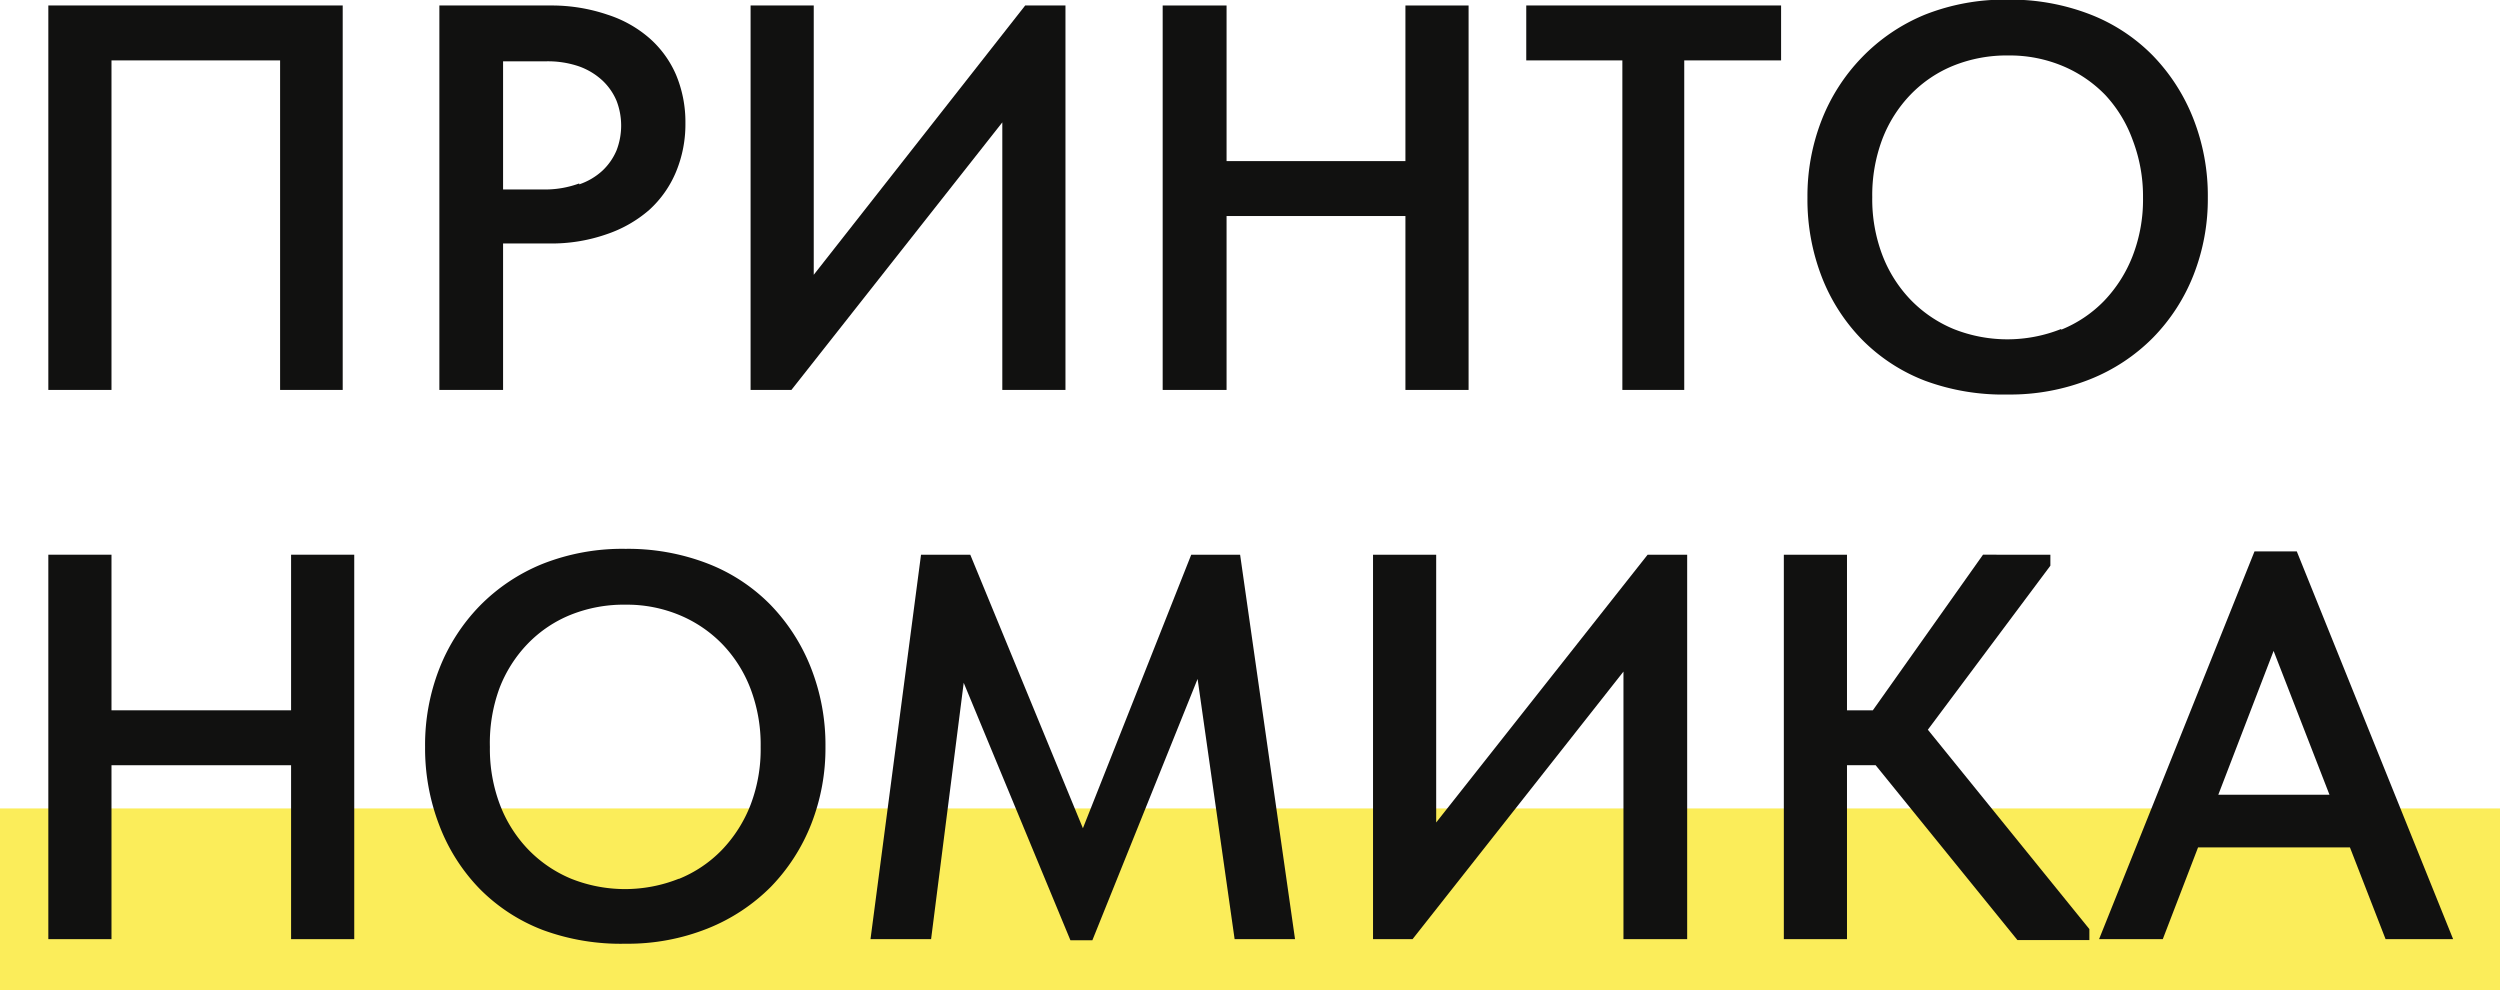
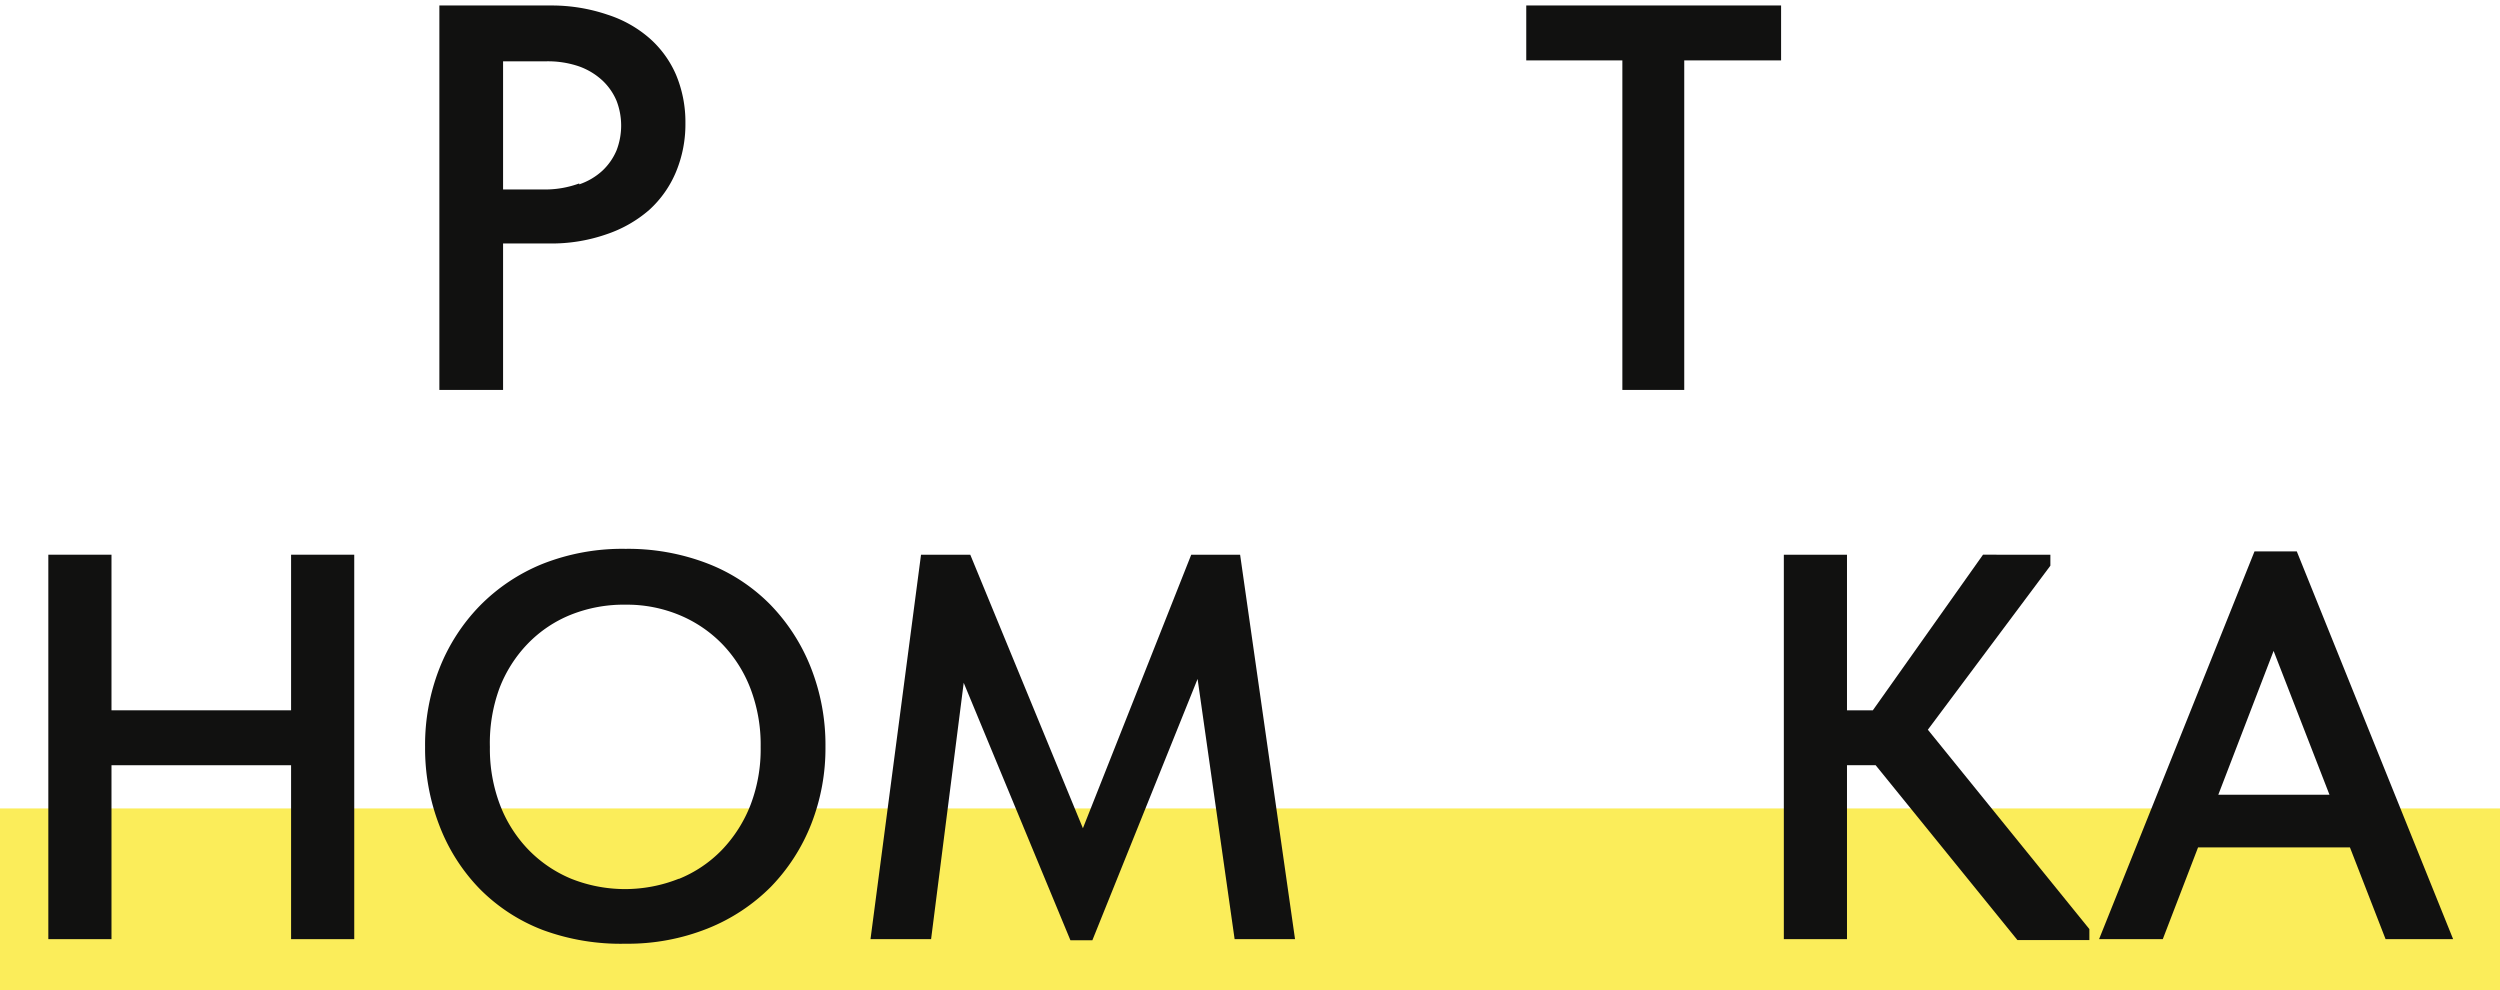
<svg xmlns="http://www.w3.org/2000/svg" viewBox="0 0 136.56 54.08">
  <defs>
    <style>.cls-1{fill:#fbed5a;}.cls-2{fill:#111110;}</style>
  </defs>
  <g id="Слой_2" data-name="Слой 2">
    <g id="Слой_1-2" data-name="Слой 1">
      <rect class="cls-1" y="44.16" width="136.56" height="9.92" />
-       <path class="cls-2" d="M2.64,4.5H18.72v21H15.3V6.18L16.89,7.5H4.8L6.09,6.12V25.5H2.64Z" transform="translate(0 -4.2)" />
      <path class="cls-2" d="M33.18,5a6.52,6.52,0,0,1,2.3,1.29,5.63,5.63,0,0,1,1.45,2,6.68,6.68,0,0,1,.51,2.64,6.77,6.77,0,0,1-.51,2.65,5.83,5.83,0,0,1-1.47,2.09A6.9,6.9,0,0,1,33.12,17a9.1,9.1,0,0,1-3.09.5H27.48v8H24V4.5h6.15A9.45,9.45,0,0,1,33.18,5Zm-1.54,9.27a3.54,3.54,0,0,0,1.27-.75,3.26,3.26,0,0,0,.77-1.11,3.77,3.77,0,0,0,0-2.7,3.26,3.26,0,0,0-.77-1.11,3.72,3.72,0,0,0-1.27-.77,5.24,5.24,0,0,0-1.82-.28H27.48v7h2.37A5.39,5.39,0,0,0,31.64,14.22Z" transform="translate(0 -4.2)" />
-       <path class="cls-2" d="M41,4.5h3.45V20.4L43.83,20,56,4.5H58.2v21H54.75V8.58l1.32.63L43.23,25.5H41Z" transform="translate(0 -4.2)" />
-       <path class="cls-2" d="M67,25.5H63.51V4.5H67ZM78.48,16H65.25v-3H78.48ZM76.77,4.5h3.45v21H76.77Z" transform="translate(0 -4.2)" />
      <path class="cls-2" d="M88.62,7.5H83.37v-3H97.29v3H92v18H88.62Z" transform="translate(0 -4.2)" />
-       <path class="cls-2" d="M105.16,25a9.74,9.74,0,0,1-3.45-2.25,10.15,10.15,0,0,1-2.2-3.43A11.68,11.68,0,0,1,98.73,15a11.43,11.43,0,0,1,.78-4.25,10.31,10.31,0,0,1,2.2-3.42A10.14,10.14,0,0,1,105.15,5a11.84,11.84,0,0,1,4.53-.82,12.06,12.06,0,0,1,4.45.79,9.74,9.74,0,0,1,3.45,2.25,10.4,10.4,0,0,1,2.22,3.44,11.49,11.49,0,0,1,.8,4.32,11.34,11.34,0,0,1-.78,4.24,10.23,10.23,0,0,1-2.21,3.42,10.09,10.09,0,0,1-3.45,2.28,11.76,11.76,0,0,1-4.48.83A12.29,12.29,0,0,1,105.16,25Zm7.43-2.79a6.84,6.84,0,0,0,2.34-1.57,7.45,7.45,0,0,0,1.56-2.45,8.51,8.51,0,0,0,.57-3.19,8.6,8.6,0,0,0-.56-3.14A7.2,7.2,0,0,0,115,9.39a7,7,0,0,0-2.34-1.59,7.48,7.48,0,0,0-2.94-.57,7.79,7.79,0,0,0-3,.55,6.81,6.81,0,0,0-2.35,1.58,7.22,7.22,0,0,0-1.55,2.44,8.68,8.68,0,0,0-.55,3.17,8.59,8.59,0,0,0,.55,3.16,7.26,7.26,0,0,0,1.55,2.45,7,7,0,0,0,2.34,1.59,7.93,7.93,0,0,0,5.88,0Z" transform="translate(0 -4.2)" />
      <path class="cls-2" d="M6.09,55.5H2.64v-21H6.09ZM17.61,46H4.38v-3H17.61ZM15.9,34.5h3.45v21H15.9Z" transform="translate(0 -4.2)" />
      <path class="cls-2" d="M29.65,55a9.74,9.74,0,0,1-3.45-2.25A10.15,10.15,0,0,1,24,49.29,11.68,11.68,0,0,1,23.22,45,11.43,11.43,0,0,1,24,40.72a10.31,10.31,0,0,1,2.2-3.42A10.14,10.14,0,0,1,29.64,35a11.84,11.84,0,0,1,4.53-.82,12.06,12.06,0,0,1,4.45.79,9.74,9.74,0,0,1,3.45,2.25,10.4,10.4,0,0,1,2.22,3.44,11.49,11.49,0,0,1,.8,4.32,11.34,11.34,0,0,1-.78,4.24,10.36,10.36,0,0,1-2.2,3.42,10.23,10.23,0,0,1-3.46,2.28,11.76,11.76,0,0,1-4.48.83A12.29,12.29,0,0,1,29.65,55Zm7.43-2.79a6.84,6.84,0,0,0,2.34-1.57A7.45,7.45,0,0,0,41,48.16,8.51,8.51,0,0,0,41.55,45,8.6,8.6,0,0,0,41,41.83a7.2,7.2,0,0,0-1.54-2.44,7,7,0,0,0-2.34-1.59,7.48,7.48,0,0,0-2.94-.57,7.79,7.79,0,0,0-3,.55,6.81,6.81,0,0,0-2.35,1.58,7.22,7.22,0,0,0-1.55,2.44A8.68,8.68,0,0,0,26.76,45a8.59,8.59,0,0,0,.55,3.16,7.26,7.26,0,0,0,1.55,2.45,7,7,0,0,0,2.34,1.59,7.93,7.93,0,0,0,5.88,0Z" transform="translate(0 -4.2)" />
      <path class="cls-2" d="M50.31,34.5H53l7,17-1.71.12L65.07,34.5h2.67l3,21H67.44L65.19,39.69h.87L59.67,55.56h-1.2L51.93,39.78h.93l-2,15.72H47.55Z" transform="translate(0 -4.2)" />
-       <path class="cls-2" d="M75,34.5h3.45V50.4L77.76,50,90,34.5h2.16v21H88.68V38.58l1.32.63L77.16,55.5H75Z" transform="translate(0 -4.2)" />
      <path class="cls-2" d="M100.89,55.5H97.44v-21h3.45ZM99.24,43h4.56v3H99.24Zm2,1.5,7.08-10H112v.6l-7.47,10v-2l9.6,11.85v.6h-3.93Z" transform="translate(0 -4.2)" />
      <path class="cls-2" d="M123.15,34.32h2.31L134,55.5h-3.69l-6.69-17.22h1.14L118.14,55.5h-3.48Zm-3.84,13.29h9.87v2.88h-9.87Z" transform="translate(0 -4.2)" />
    </g>
  </g>
</svg>